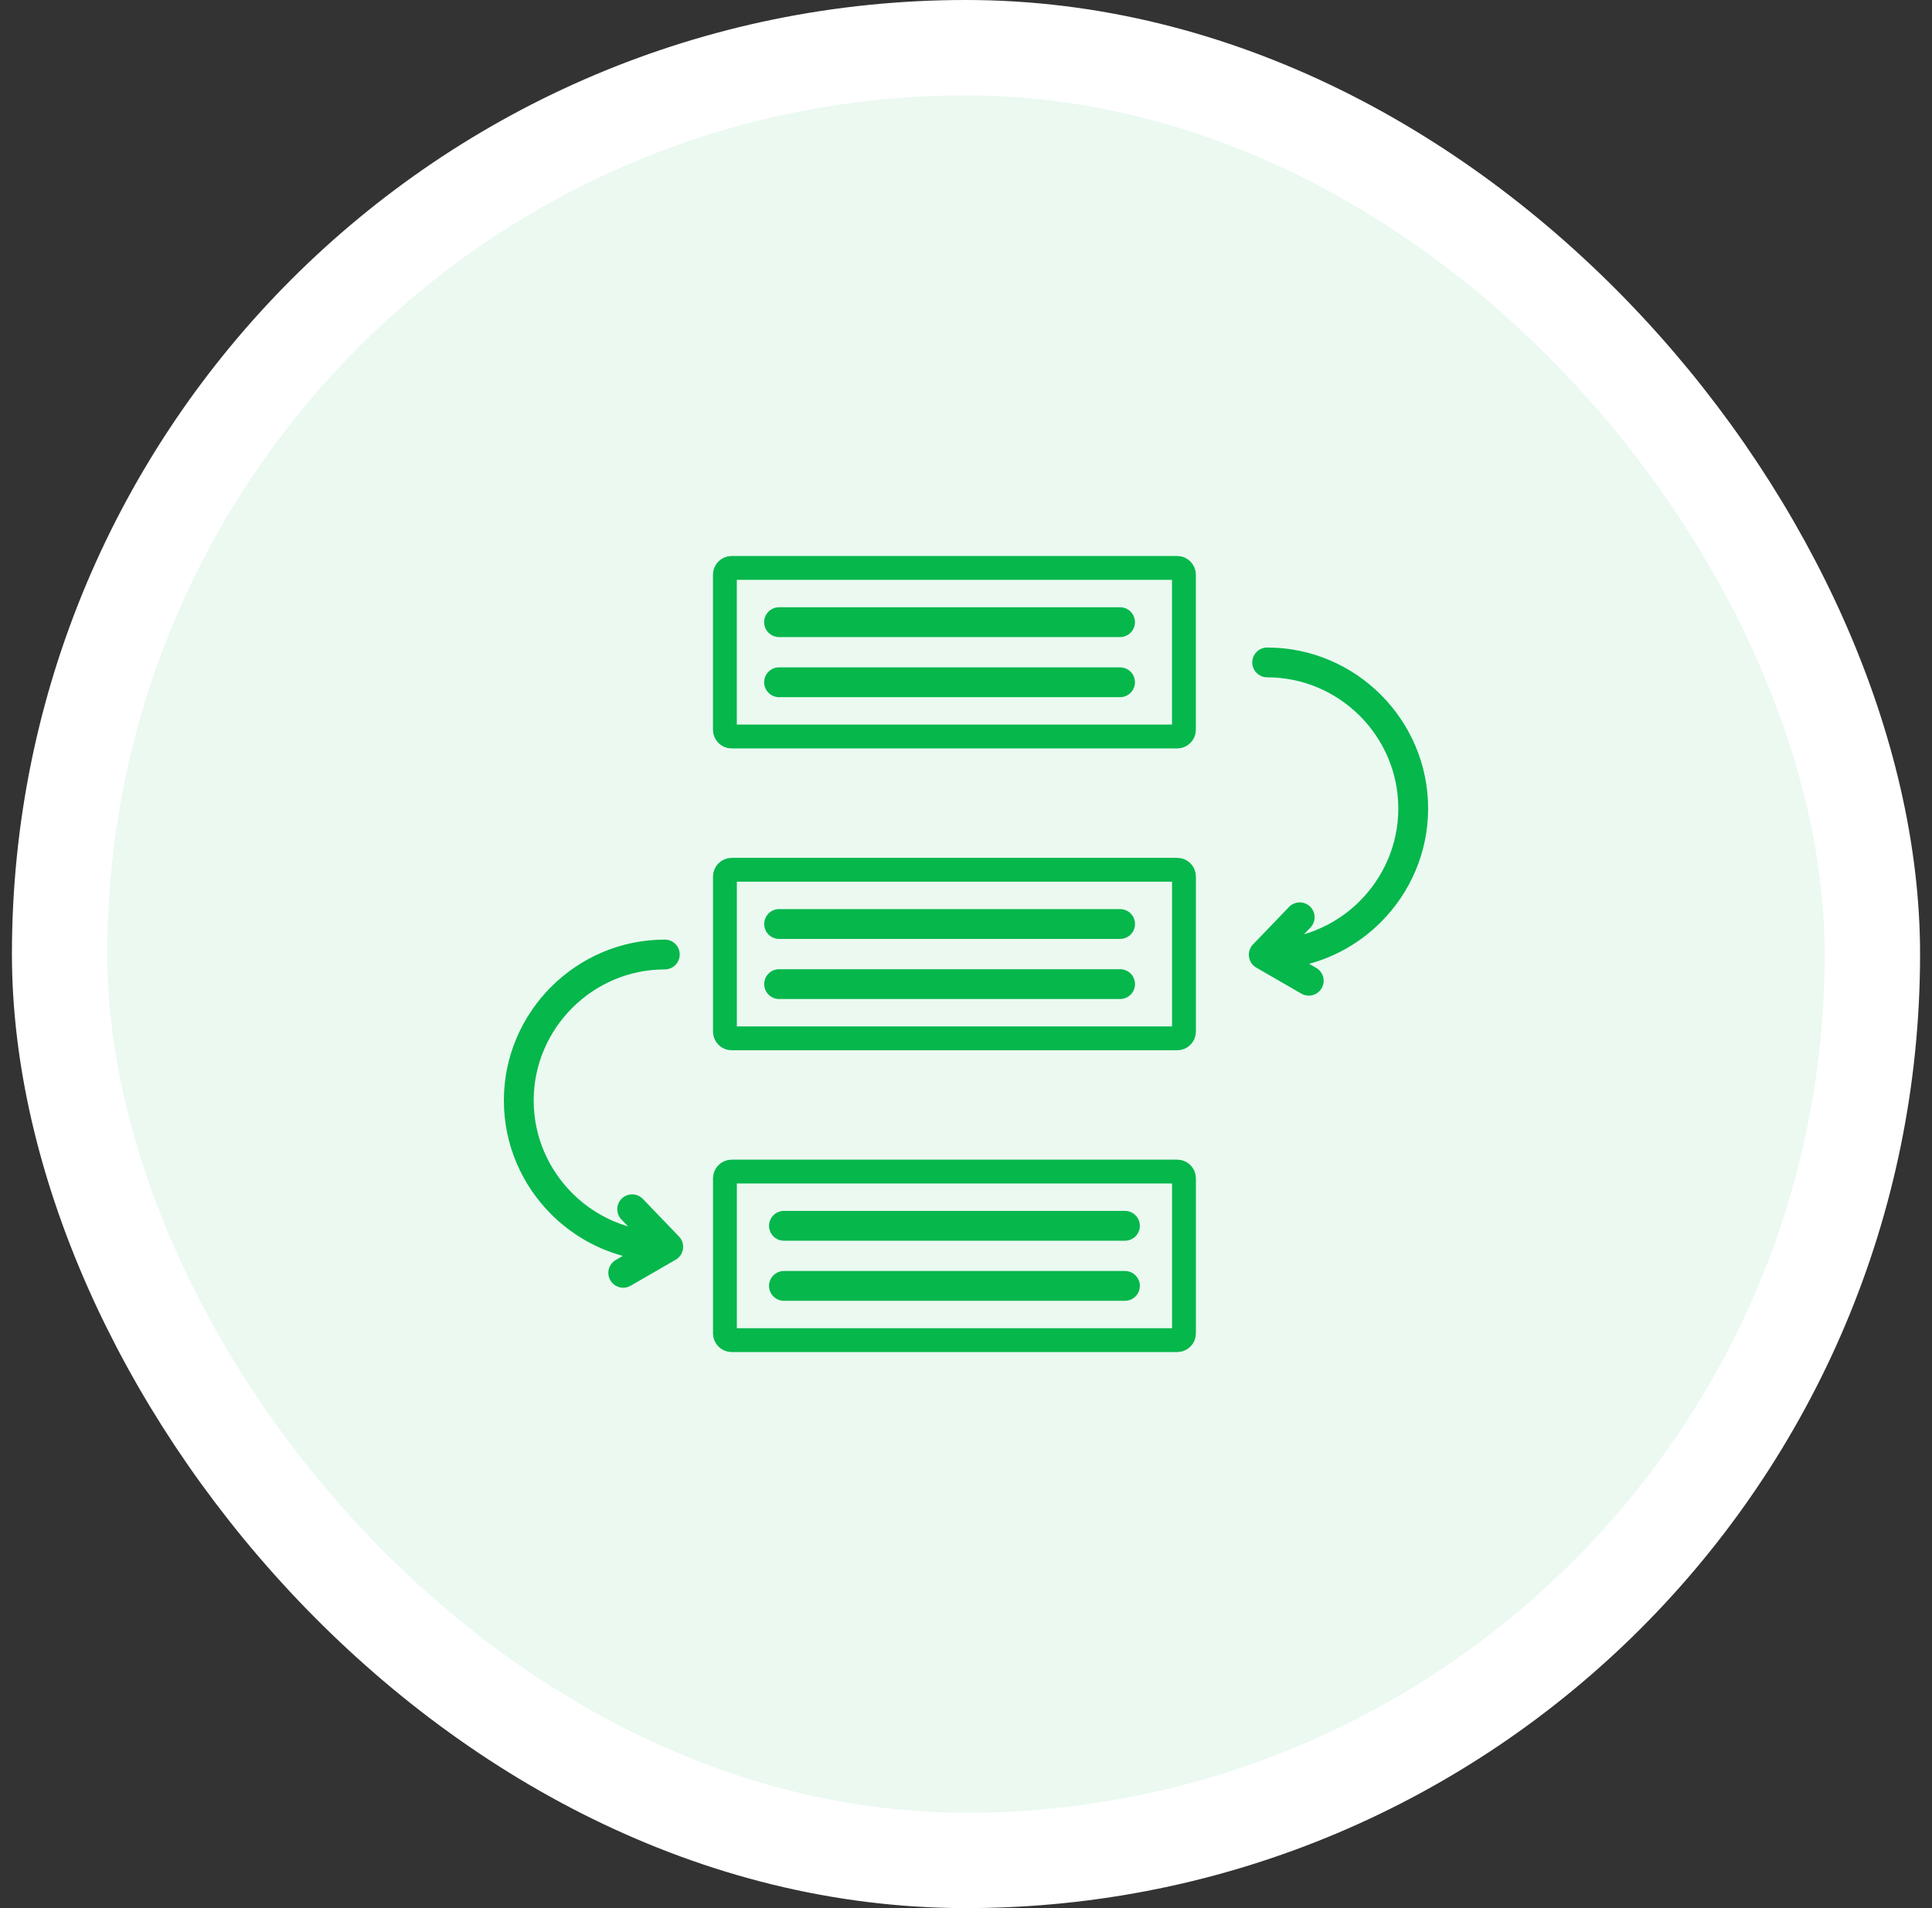
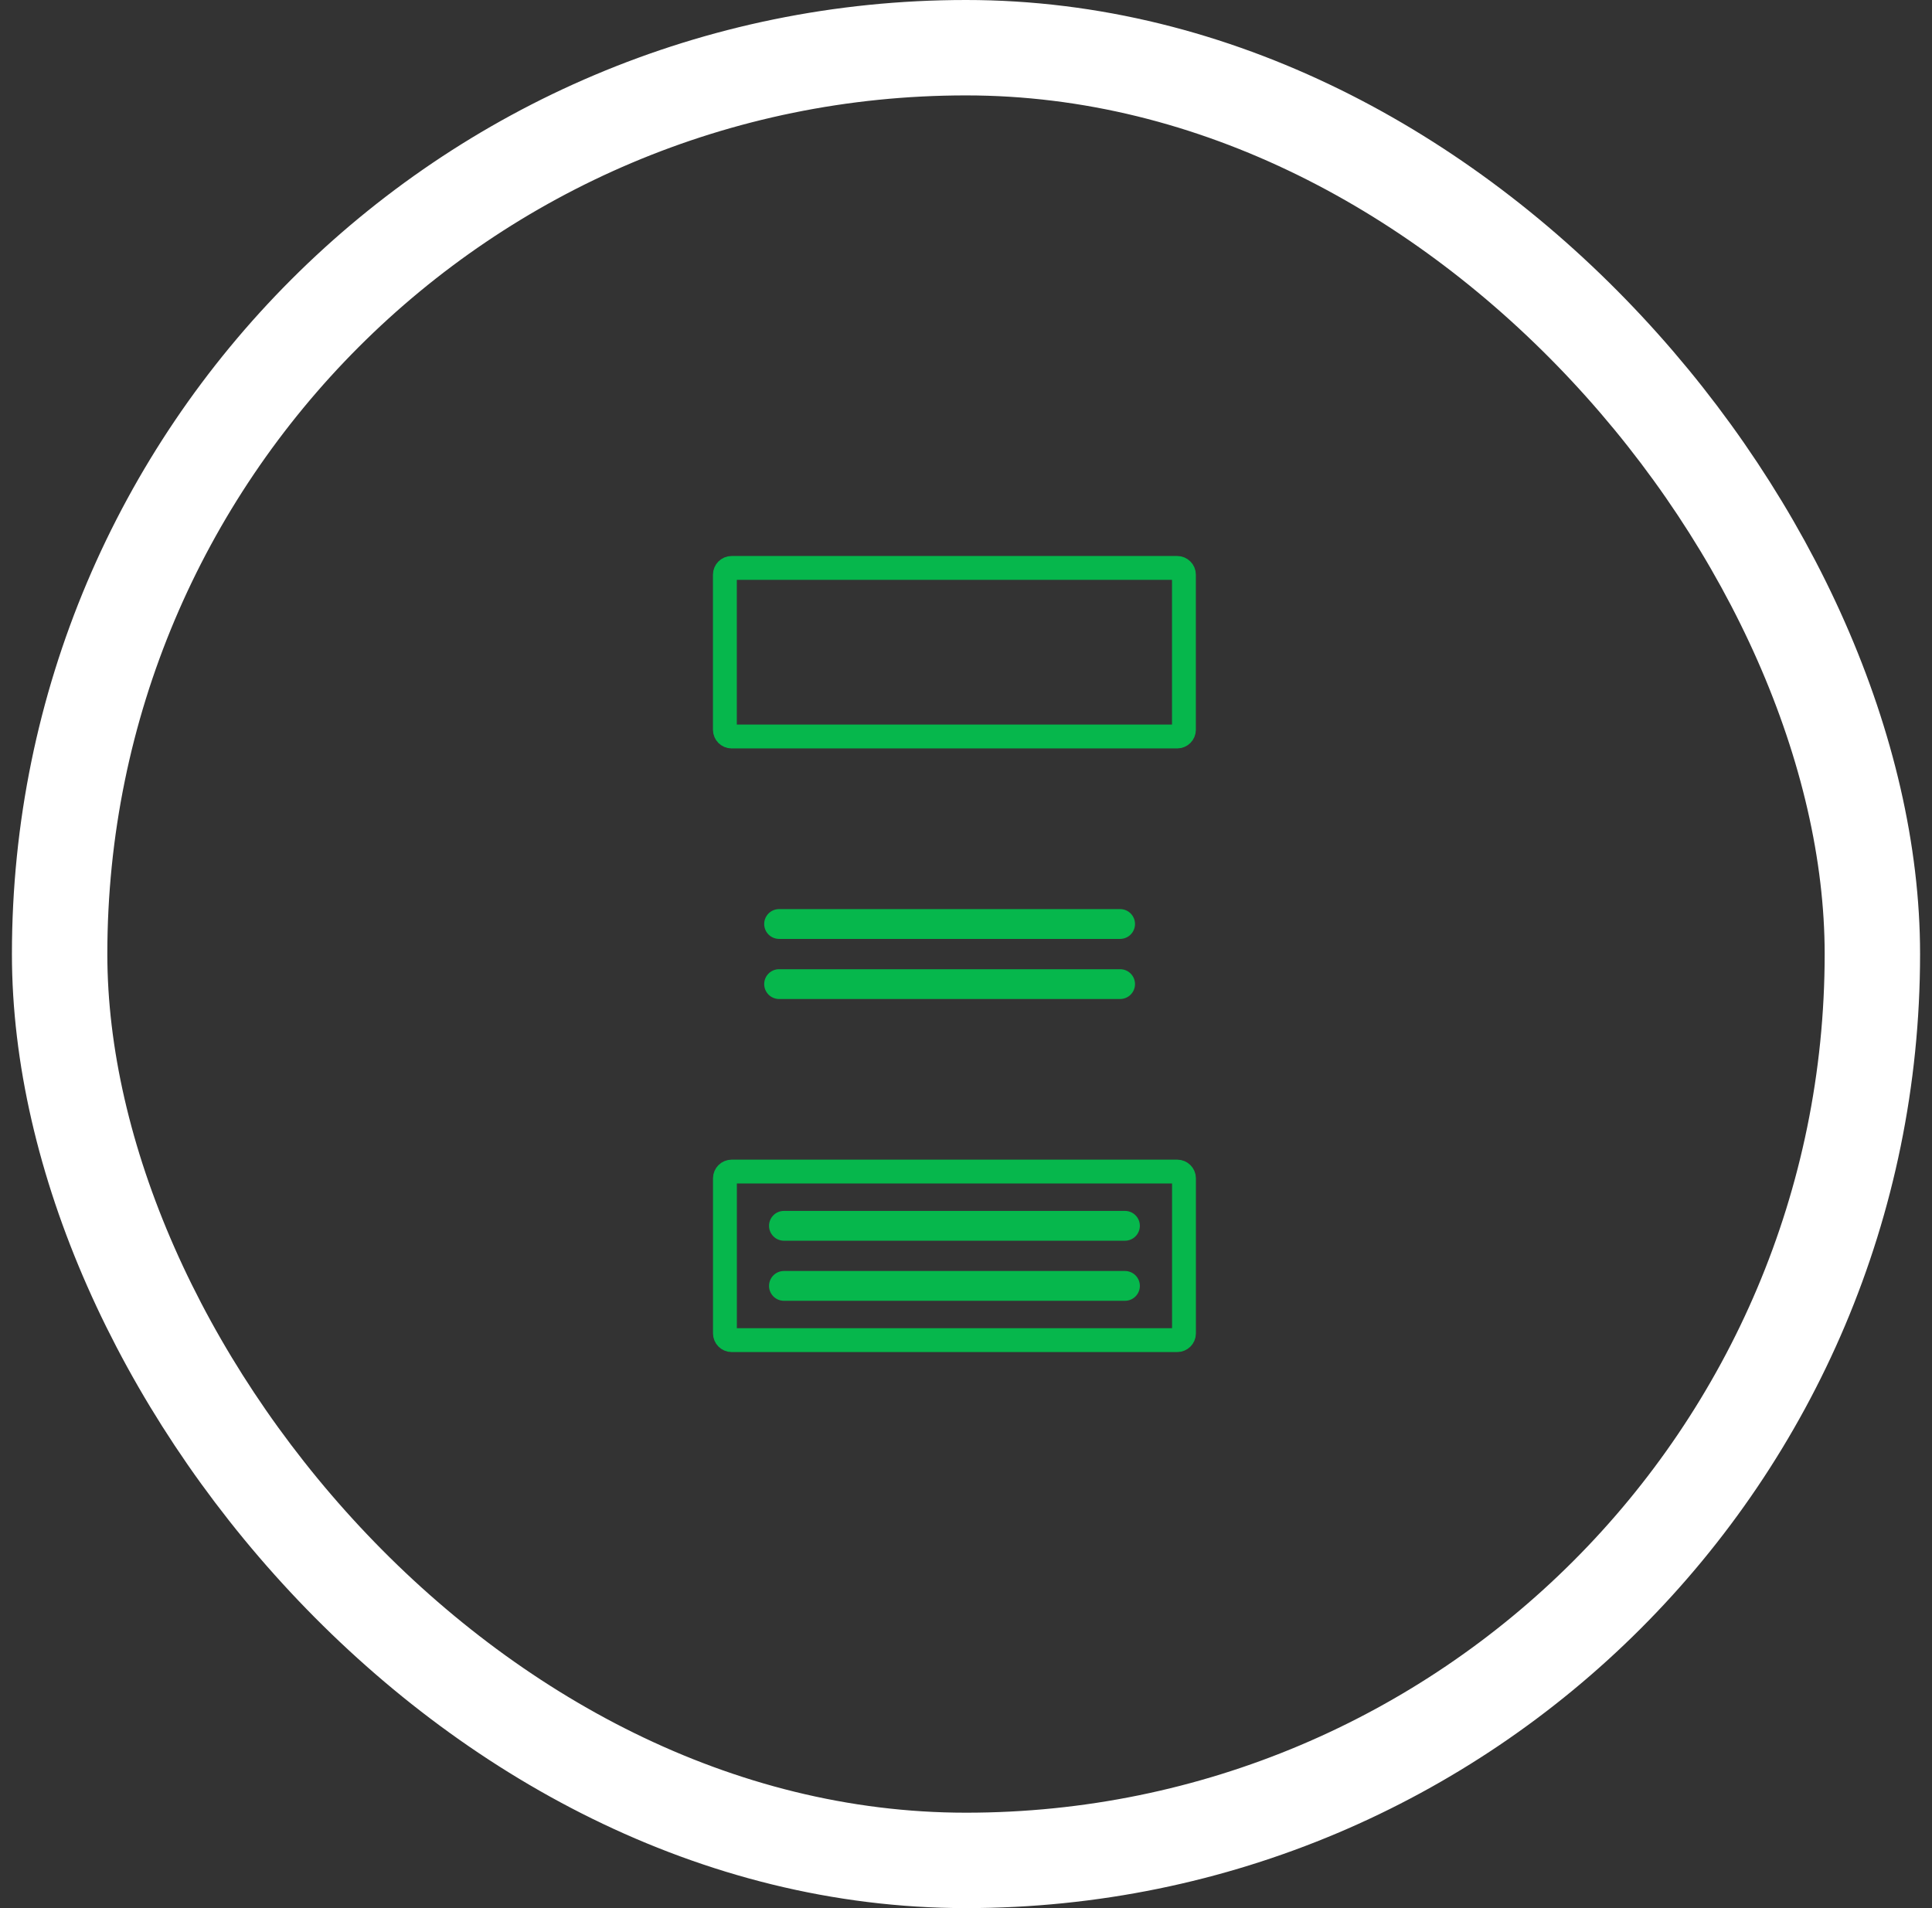
<svg xmlns="http://www.w3.org/2000/svg" width="81" height="80" viewBox="0 0 81 80" fill="none">
  <rect x="0" y="0" width="81" height="80" fill="#333333" stroke="none" />
-   <rect x="2.5" y="2" width="76" height="76" rx="38" fill="#EBF9F1" />
  <rect x="2.5" y="2" width="76" height="76" rx="38" stroke="white" stroke-width="4" />
-   <path fill-rule="evenodd" clip-rule="evenodd" d="M54.67 39.171C55.564 38.908 56.366 38.422 57.01 37.778C58.006 36.781 58.625 35.407 58.625 33.895C58.625 32.384 58.006 31.01 57.01 30.013C56.013 29.016 54.638 28.398 53.127 28.398C52.961 28.398 52.802 28.332 52.685 28.214C52.568 28.097 52.502 27.938 52.502 27.773C52.502 27.607 52.568 27.448 52.685 27.331C52.802 27.213 52.961 27.148 53.127 27.148C54.983 27.148 56.67 27.906 57.893 29.129C59.116 30.352 59.875 32.039 59.875 33.895C59.875 35.752 59.116 37.439 57.893 38.662C57.071 39.484 56.04 40.096 54.888 40.409L55.188 40.583C55.33 40.666 55.433 40.803 55.475 40.962C55.517 41.121 55.494 41.29 55.411 41.433C55.329 41.575 55.194 41.679 55.035 41.722C54.876 41.765 54.706 41.743 54.563 41.662L52.669 40.568C52.586 40.52 52.515 40.453 52.462 40.373C52.409 40.293 52.375 40.202 52.363 40.106C52.351 40.011 52.361 39.914 52.393 39.823C52.425 39.732 52.477 39.65 52.546 39.583L54.048 38.02C54.163 37.903 54.32 37.837 54.484 37.834C54.648 37.832 54.806 37.895 54.924 38.008C55.042 38.122 55.111 38.278 55.115 38.442C55.119 38.605 55.059 38.764 54.947 38.884L54.67 39.171ZM26.112 52.655C24.96 52.342 23.929 51.73 23.107 50.908C21.884 49.685 21.125 47.998 21.125 46.142C21.125 44.285 21.884 42.598 23.107 41.375C24.329 40.153 26.017 39.394 27.873 39.394C28.039 39.394 28.198 39.459 28.315 39.577C28.432 39.694 28.498 39.853 28.498 40.019C28.498 40.184 28.432 40.343 28.315 40.461C28.198 40.578 28.039 40.644 27.873 40.644C26.362 40.644 24.987 41.262 23.991 42.259C22.994 43.256 22.375 44.63 22.375 46.142C22.375 47.653 22.994 49.027 23.991 50.024C24.634 50.668 25.436 51.154 26.33 51.417L26.053 51.13C25.997 51.071 25.952 51.002 25.922 50.925C25.892 50.849 25.878 50.768 25.88 50.686C25.881 50.604 25.899 50.523 25.931 50.448C25.964 50.373 26.012 50.306 26.07 50.249C26.13 50.192 26.199 50.147 26.275 50.117C26.352 50.088 26.433 50.073 26.515 50.075C26.597 50.076 26.677 50.094 26.752 50.127C26.827 50.16 26.895 50.207 26.952 50.266L28.454 51.829C28.523 51.896 28.575 51.978 28.607 52.069C28.639 52.16 28.649 52.257 28.637 52.352C28.625 52.447 28.591 52.539 28.538 52.619C28.485 52.699 28.414 52.766 28.331 52.814L26.437 53.908C26.294 53.989 26.124 54.011 25.965 53.968C25.807 53.925 25.671 53.821 25.589 53.679C25.506 53.536 25.483 53.367 25.525 53.208C25.567 53.049 25.67 52.912 25.812 52.829L26.112 52.655Z" fill="#06B74C" />
-   <path d="M30.672 23.811H49.356C49.51 23.811 49.637 23.939 49.637 24.093V30.597C49.637 30.752 49.51 30.879 49.356 30.879H30.672C30.518 30.879 30.391 30.752 30.391 30.597V24.093C30.391 23.939 30.518 23.811 30.672 23.811Z" stroke="#06B74C" />
-   <path fill-rule="evenodd" clip-rule="evenodd" d="M32.662 26.71C32.496 26.71 32.337 26.644 32.22 26.527C32.103 26.41 32.037 26.251 32.037 26.085C32.037 25.919 32.103 25.76 32.22 25.643C32.337 25.526 32.496 25.46 32.662 25.46H46.959C47.125 25.46 47.284 25.526 47.401 25.643C47.518 25.76 47.584 25.919 47.584 26.085C47.584 26.251 47.518 26.41 47.401 26.527C47.284 26.644 47.125 26.71 46.959 26.71H32.662ZM32.662 29.23C32.496 29.23 32.337 29.164 32.22 29.046C32.103 28.929 32.037 28.77 32.037 28.605C32.037 28.439 32.103 28.28 32.22 28.163C32.337 28.045 32.496 27.98 32.662 27.98H46.959C47.125 27.98 47.284 28.045 47.401 28.163C47.518 28.28 47.584 28.439 47.584 28.605C47.584 28.77 47.518 28.929 47.401 29.046C47.284 29.164 47.125 29.23 46.959 29.23H32.662Z" fill="#06B74C" />
-   <path d="M30.674 36.467H49.358C49.512 36.467 49.639 36.594 49.639 36.748V43.253C49.639 43.407 49.512 43.534 49.358 43.534H30.674C30.52 43.534 30.393 43.407 30.393 43.253V36.748C30.393 36.594 30.52 36.467 30.674 36.467Z" stroke="#06B74C" />
+   <path d="M30.672 23.811H49.356C49.51 23.811 49.637 23.939 49.637 24.093V30.597C49.637 30.752 49.51 30.879 49.356 30.879H30.672C30.518 30.879 30.391 30.752 30.391 30.597V24.093C30.391 23.939 30.518 23.811 30.672 23.811" stroke="#06B74C" />
  <path fill-rule="evenodd" clip-rule="evenodd" d="M32.664 39.365C32.498 39.365 32.339 39.299 32.222 39.182C32.105 39.065 32.039 38.906 32.039 38.74C32.039 38.575 32.105 38.416 32.222 38.298C32.339 38.181 32.498 38.115 32.664 38.115H46.961C47.127 38.115 47.286 38.181 47.403 38.298C47.52 38.416 47.586 38.575 47.586 38.74C47.586 38.906 47.52 39.065 47.403 39.182C47.286 39.299 47.127 39.365 46.961 39.365H32.664ZM32.664 41.885C32.498 41.885 32.339 41.819 32.222 41.702C32.105 41.584 32.039 41.425 32.039 41.26C32.039 41.094 32.105 40.935 32.222 40.818C32.339 40.701 32.498 40.635 32.664 40.635H46.961C47.127 40.635 47.286 40.701 47.403 40.818C47.52 40.935 47.586 41.094 47.586 41.26C47.586 41.425 47.52 41.584 47.403 41.702C47.286 41.819 47.127 41.885 46.961 41.885H32.664Z" fill="#06B74C" />
  <path d="M30.674 49.12H49.358C49.512 49.12 49.639 49.247 49.639 49.401V55.906C49.639 56.06 49.512 56.187 49.358 56.187H30.674C30.52 56.187 30.393 56.06 30.393 55.906V49.401C30.393 49.247 30.52 49.12 30.674 49.12Z" stroke="#06B74C" />
  <path fill-rule="evenodd" clip-rule="evenodd" d="M32.867 52.019C32.701 52.019 32.542 51.953 32.425 51.836C32.308 51.718 32.242 51.559 32.242 51.394C32.242 51.228 32.308 51.069 32.425 50.952C32.542 50.834 32.701 50.769 32.867 50.769H47.164C47.33 50.769 47.489 50.834 47.606 50.952C47.723 51.069 47.789 51.228 47.789 51.394C47.789 51.559 47.723 51.718 47.606 51.836C47.489 51.953 47.33 52.019 47.164 52.019H32.867ZM32.867 54.538C32.701 54.538 32.542 54.472 32.425 54.355C32.308 54.238 32.242 54.079 32.242 53.913C32.242 53.748 32.308 53.589 32.425 53.471C32.542 53.354 32.701 53.288 32.867 53.288H47.164C47.33 53.288 47.489 53.354 47.606 53.471C47.723 53.589 47.789 53.748 47.789 53.913C47.789 54.079 47.723 54.238 47.606 54.355C47.489 54.472 47.33 54.538 47.164 54.538H32.867Z" fill="#06B74C" />
</svg>